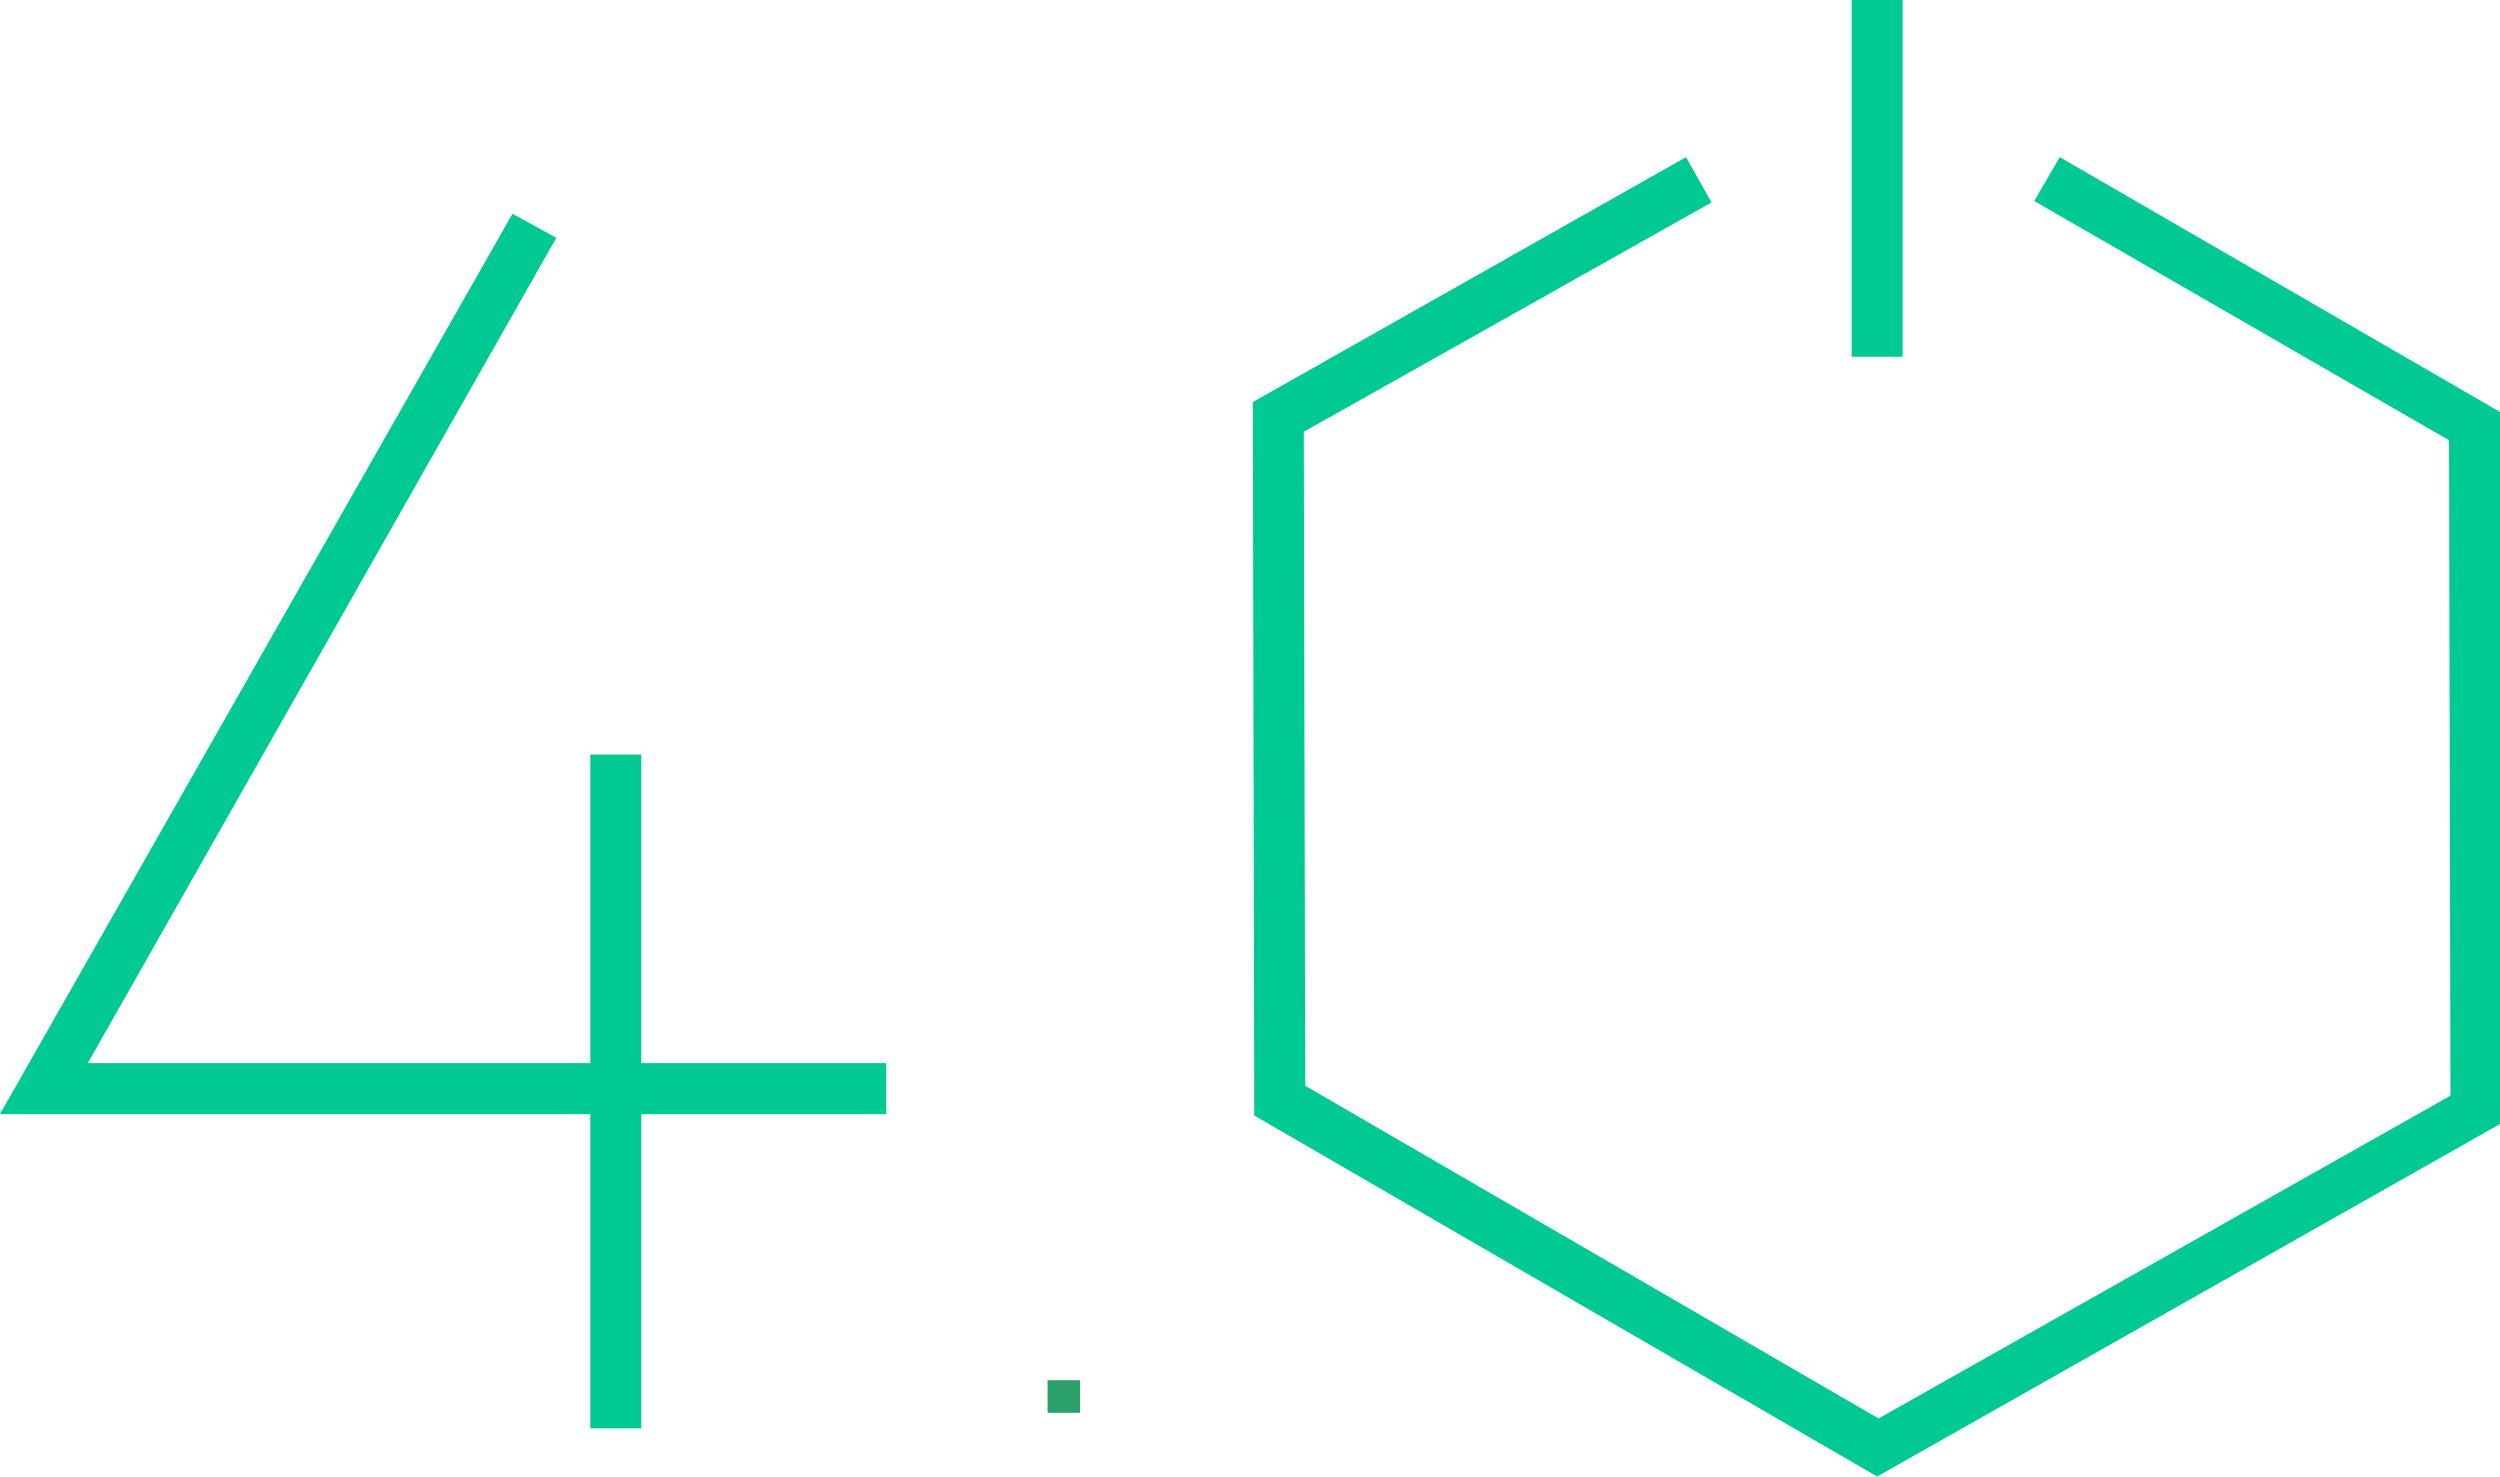
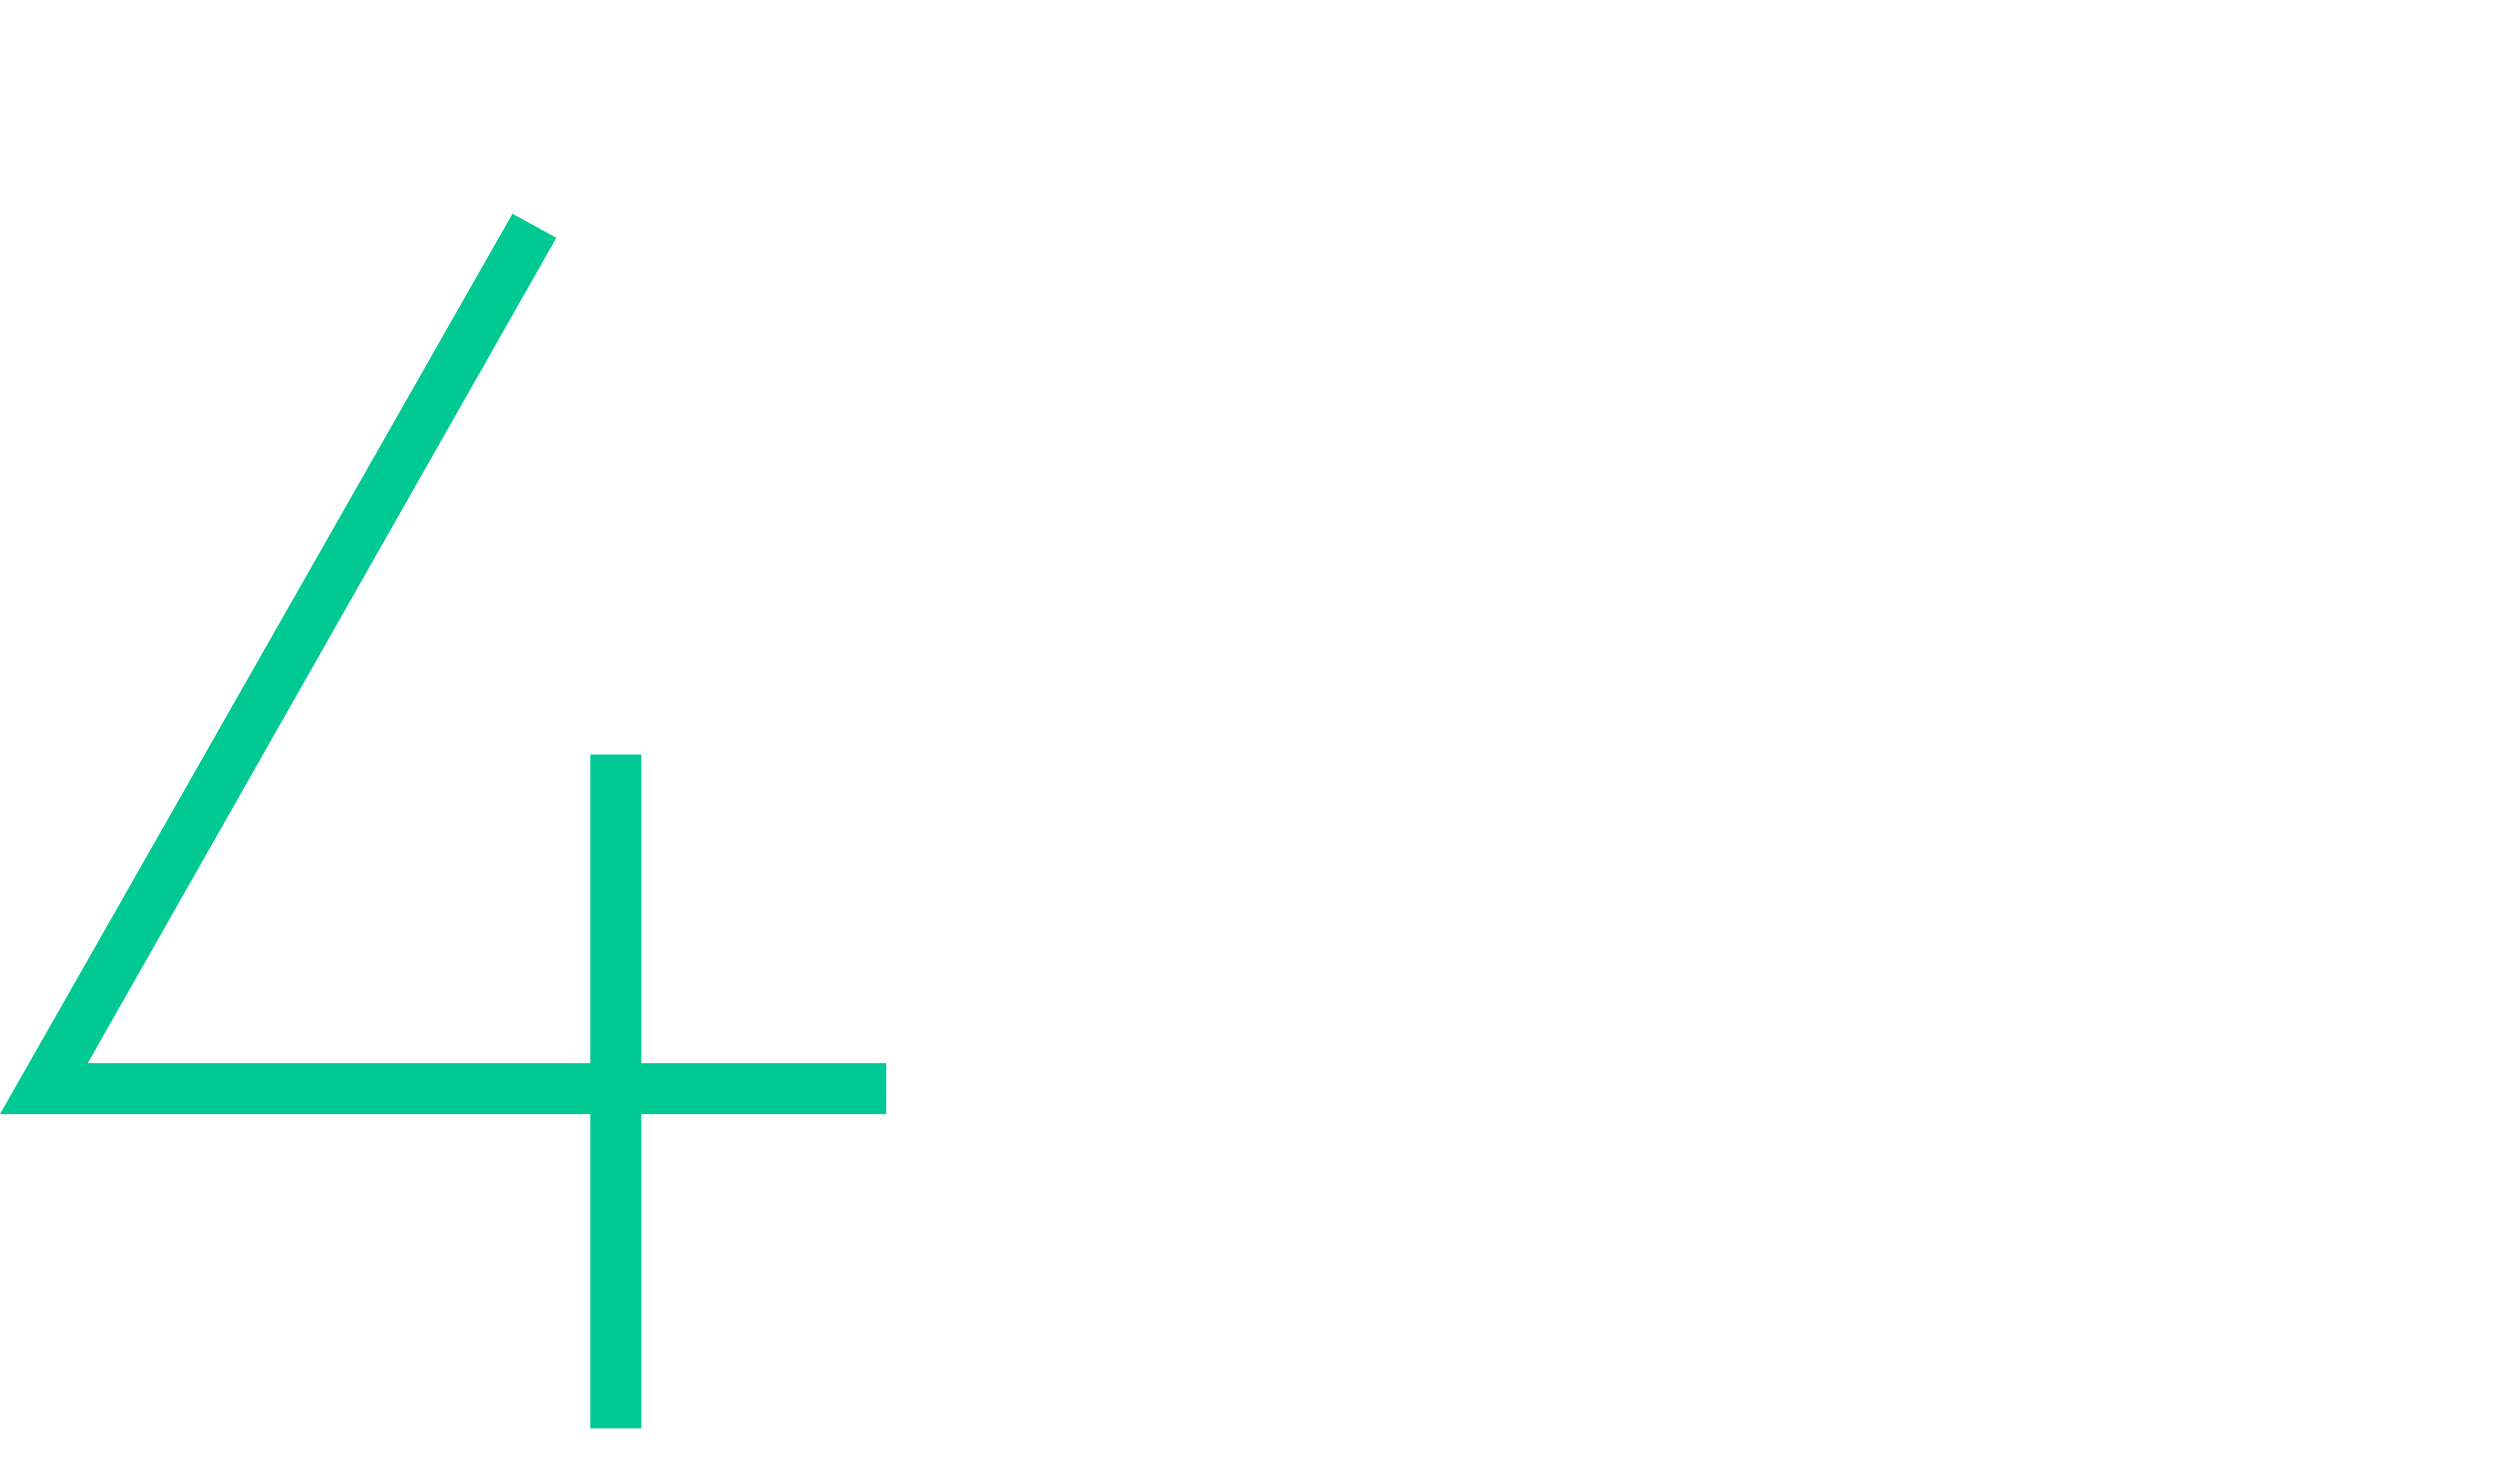
<svg xmlns="http://www.w3.org/2000/svg" version="1.1" id="Capa_1" x="0px" y="0px" viewBox="0 0 176.6 104.3" style="enable-background:new 0 0 176.6 104.3;" xml:space="preserve">
  <style type="text/css">
	.st0{fill:none;}
	.st1{fill:#00C993;}
	.st2{fill:#2BA068;}
</style>
-   <rect x="1.2" y="0" class="st0" width="174.8" height="103.5" />
  <g>
-     <polygon class="st1" points="176.6,29.1 145.5,11.1 143.7,14.2 173,31.1 173.1,77.4 132.7,100.2 92.2,76.7 92.1,30.5 120.9,14.3    119.1,11.1 88.5,28.4 88.6,78.8 132.6,104.3 176.6,79.4  " />
-     <rect x="130.8" class="st1" width="3.6" height="25.2" />
    <polygon class="st1" points="45.3,53.3 41.7,53.3 41.7,75.1 6.2,75.1 39.3,16.8 36.2,15.1 0,78.7 41.7,78.7 41.7,100.9 45.3,100.9    45.3,78.7 62.6,78.7 62.6,75.1 45.3,75.1  " />
  </g>
-   <path id="Trazado_948" class="st2" d="M74,99.8h2.3v-2.3H74V99.8z" />
</svg>